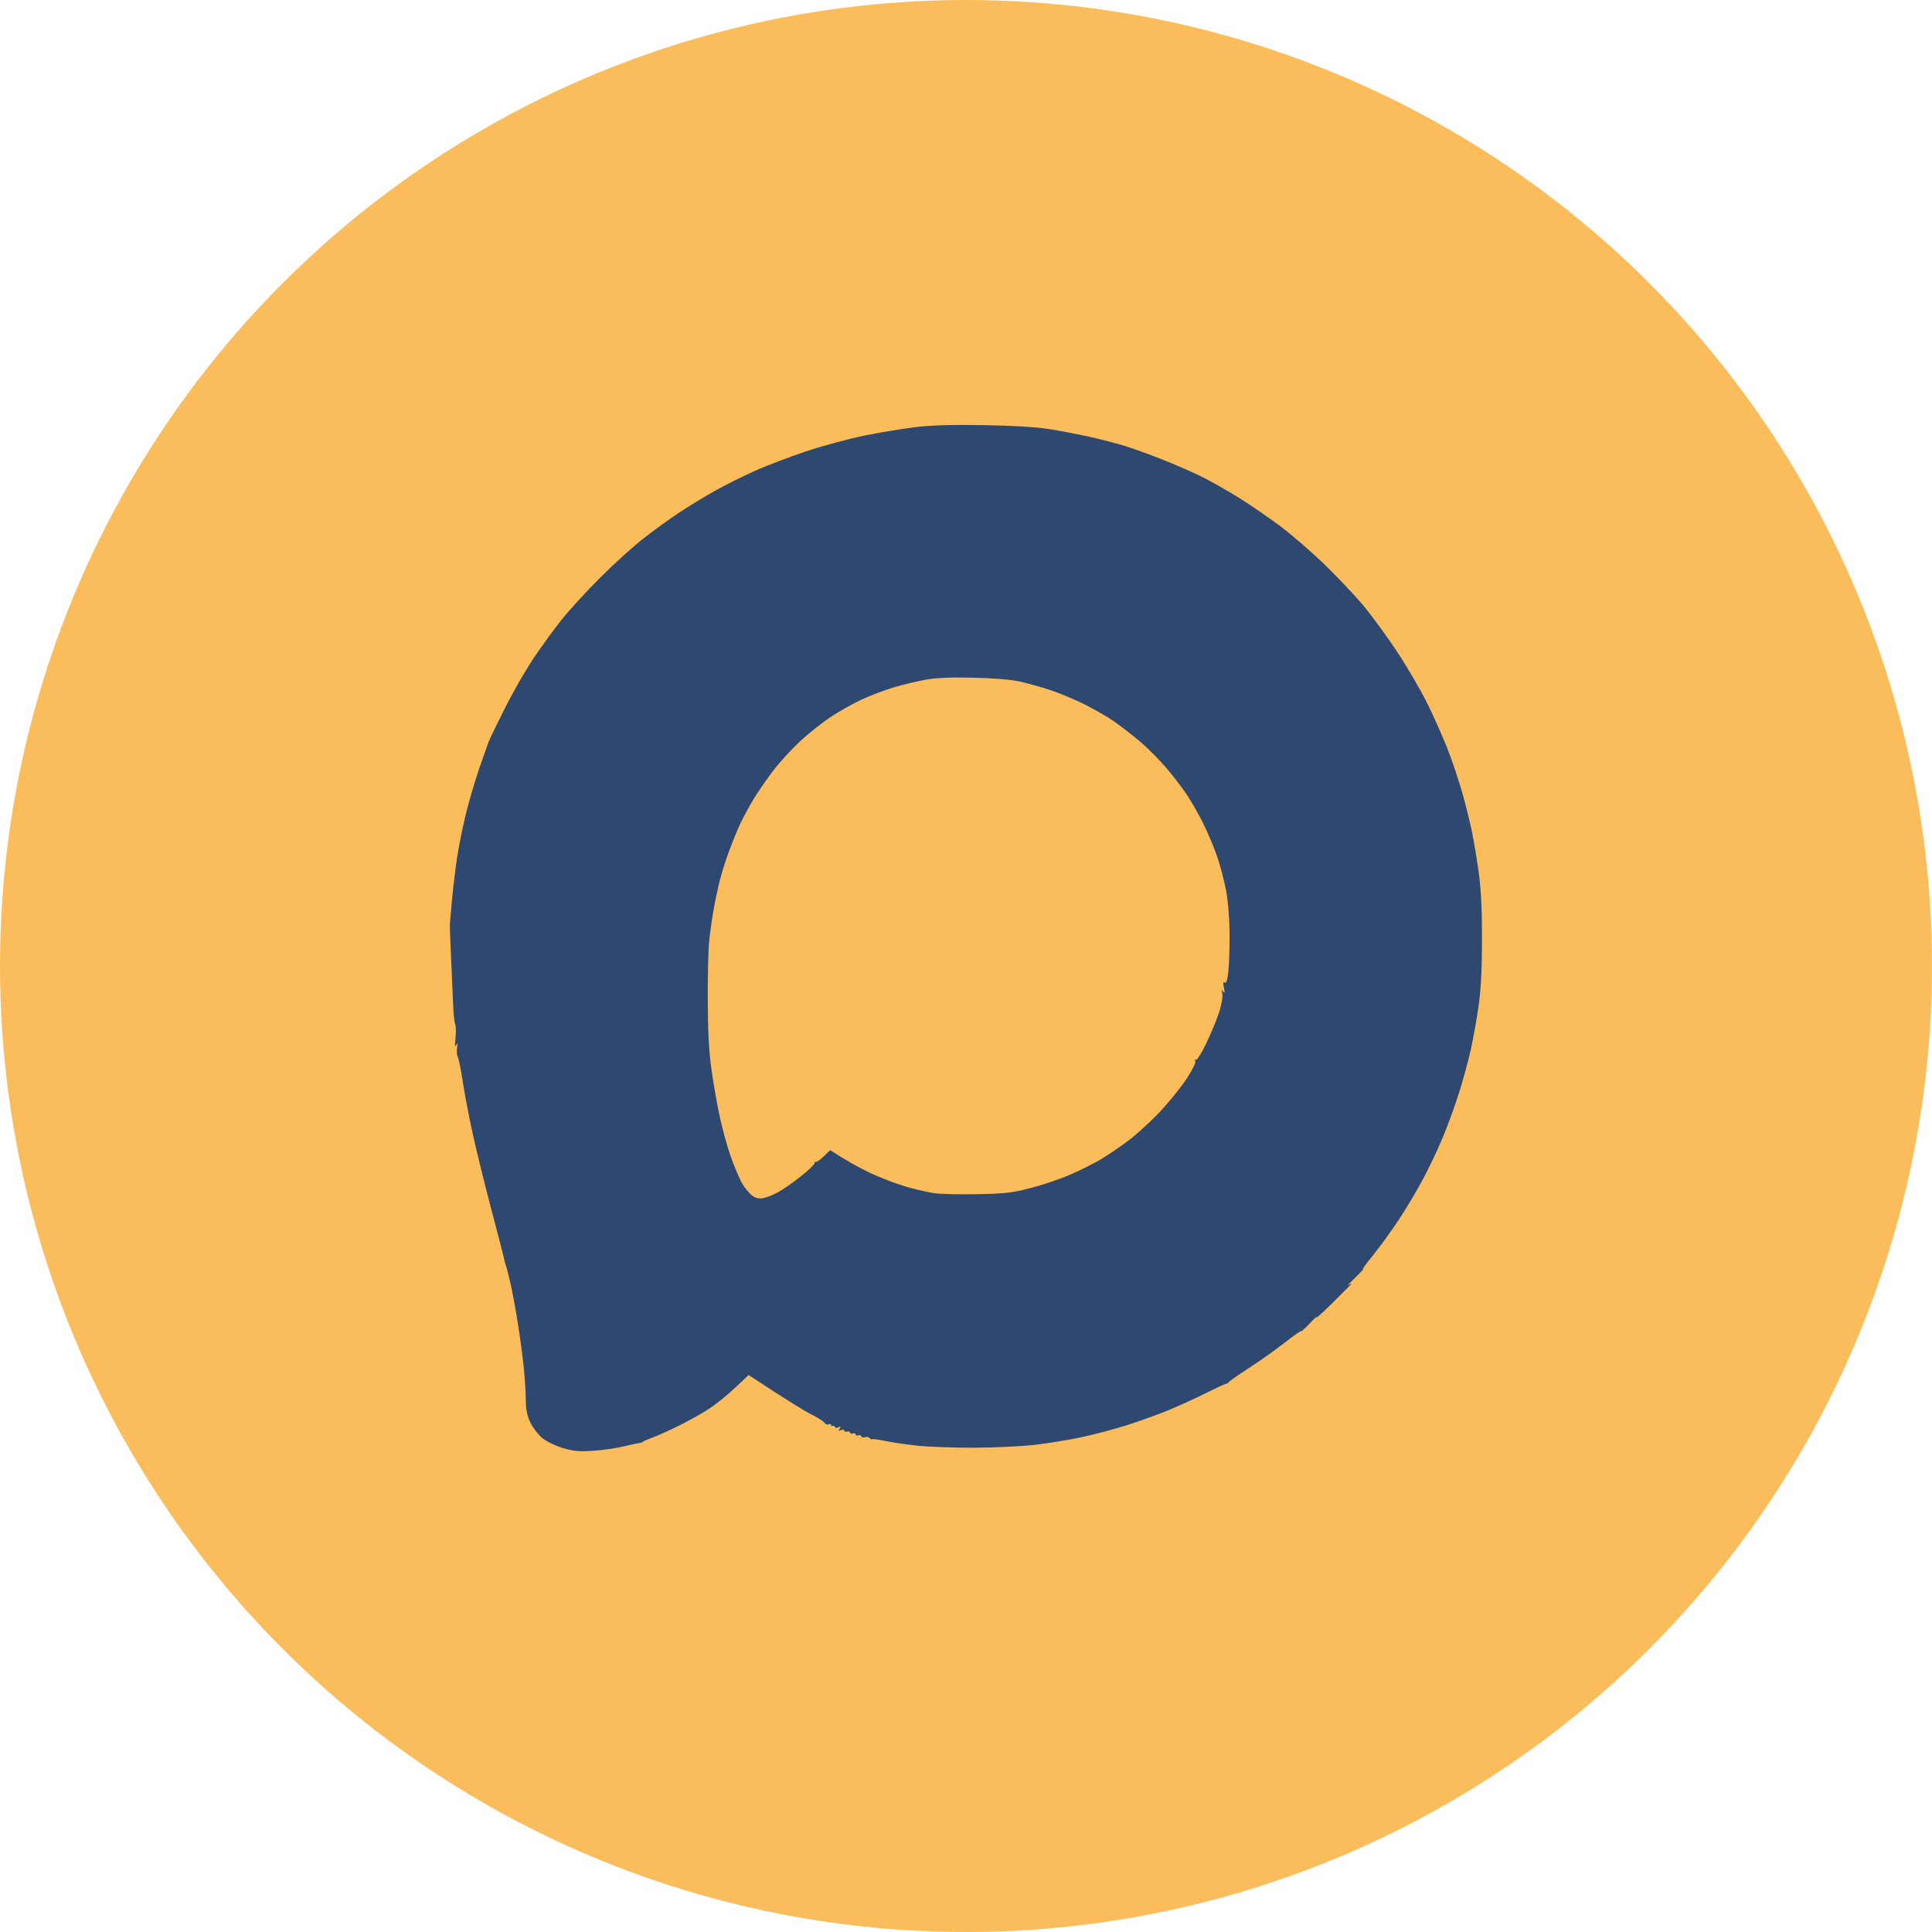
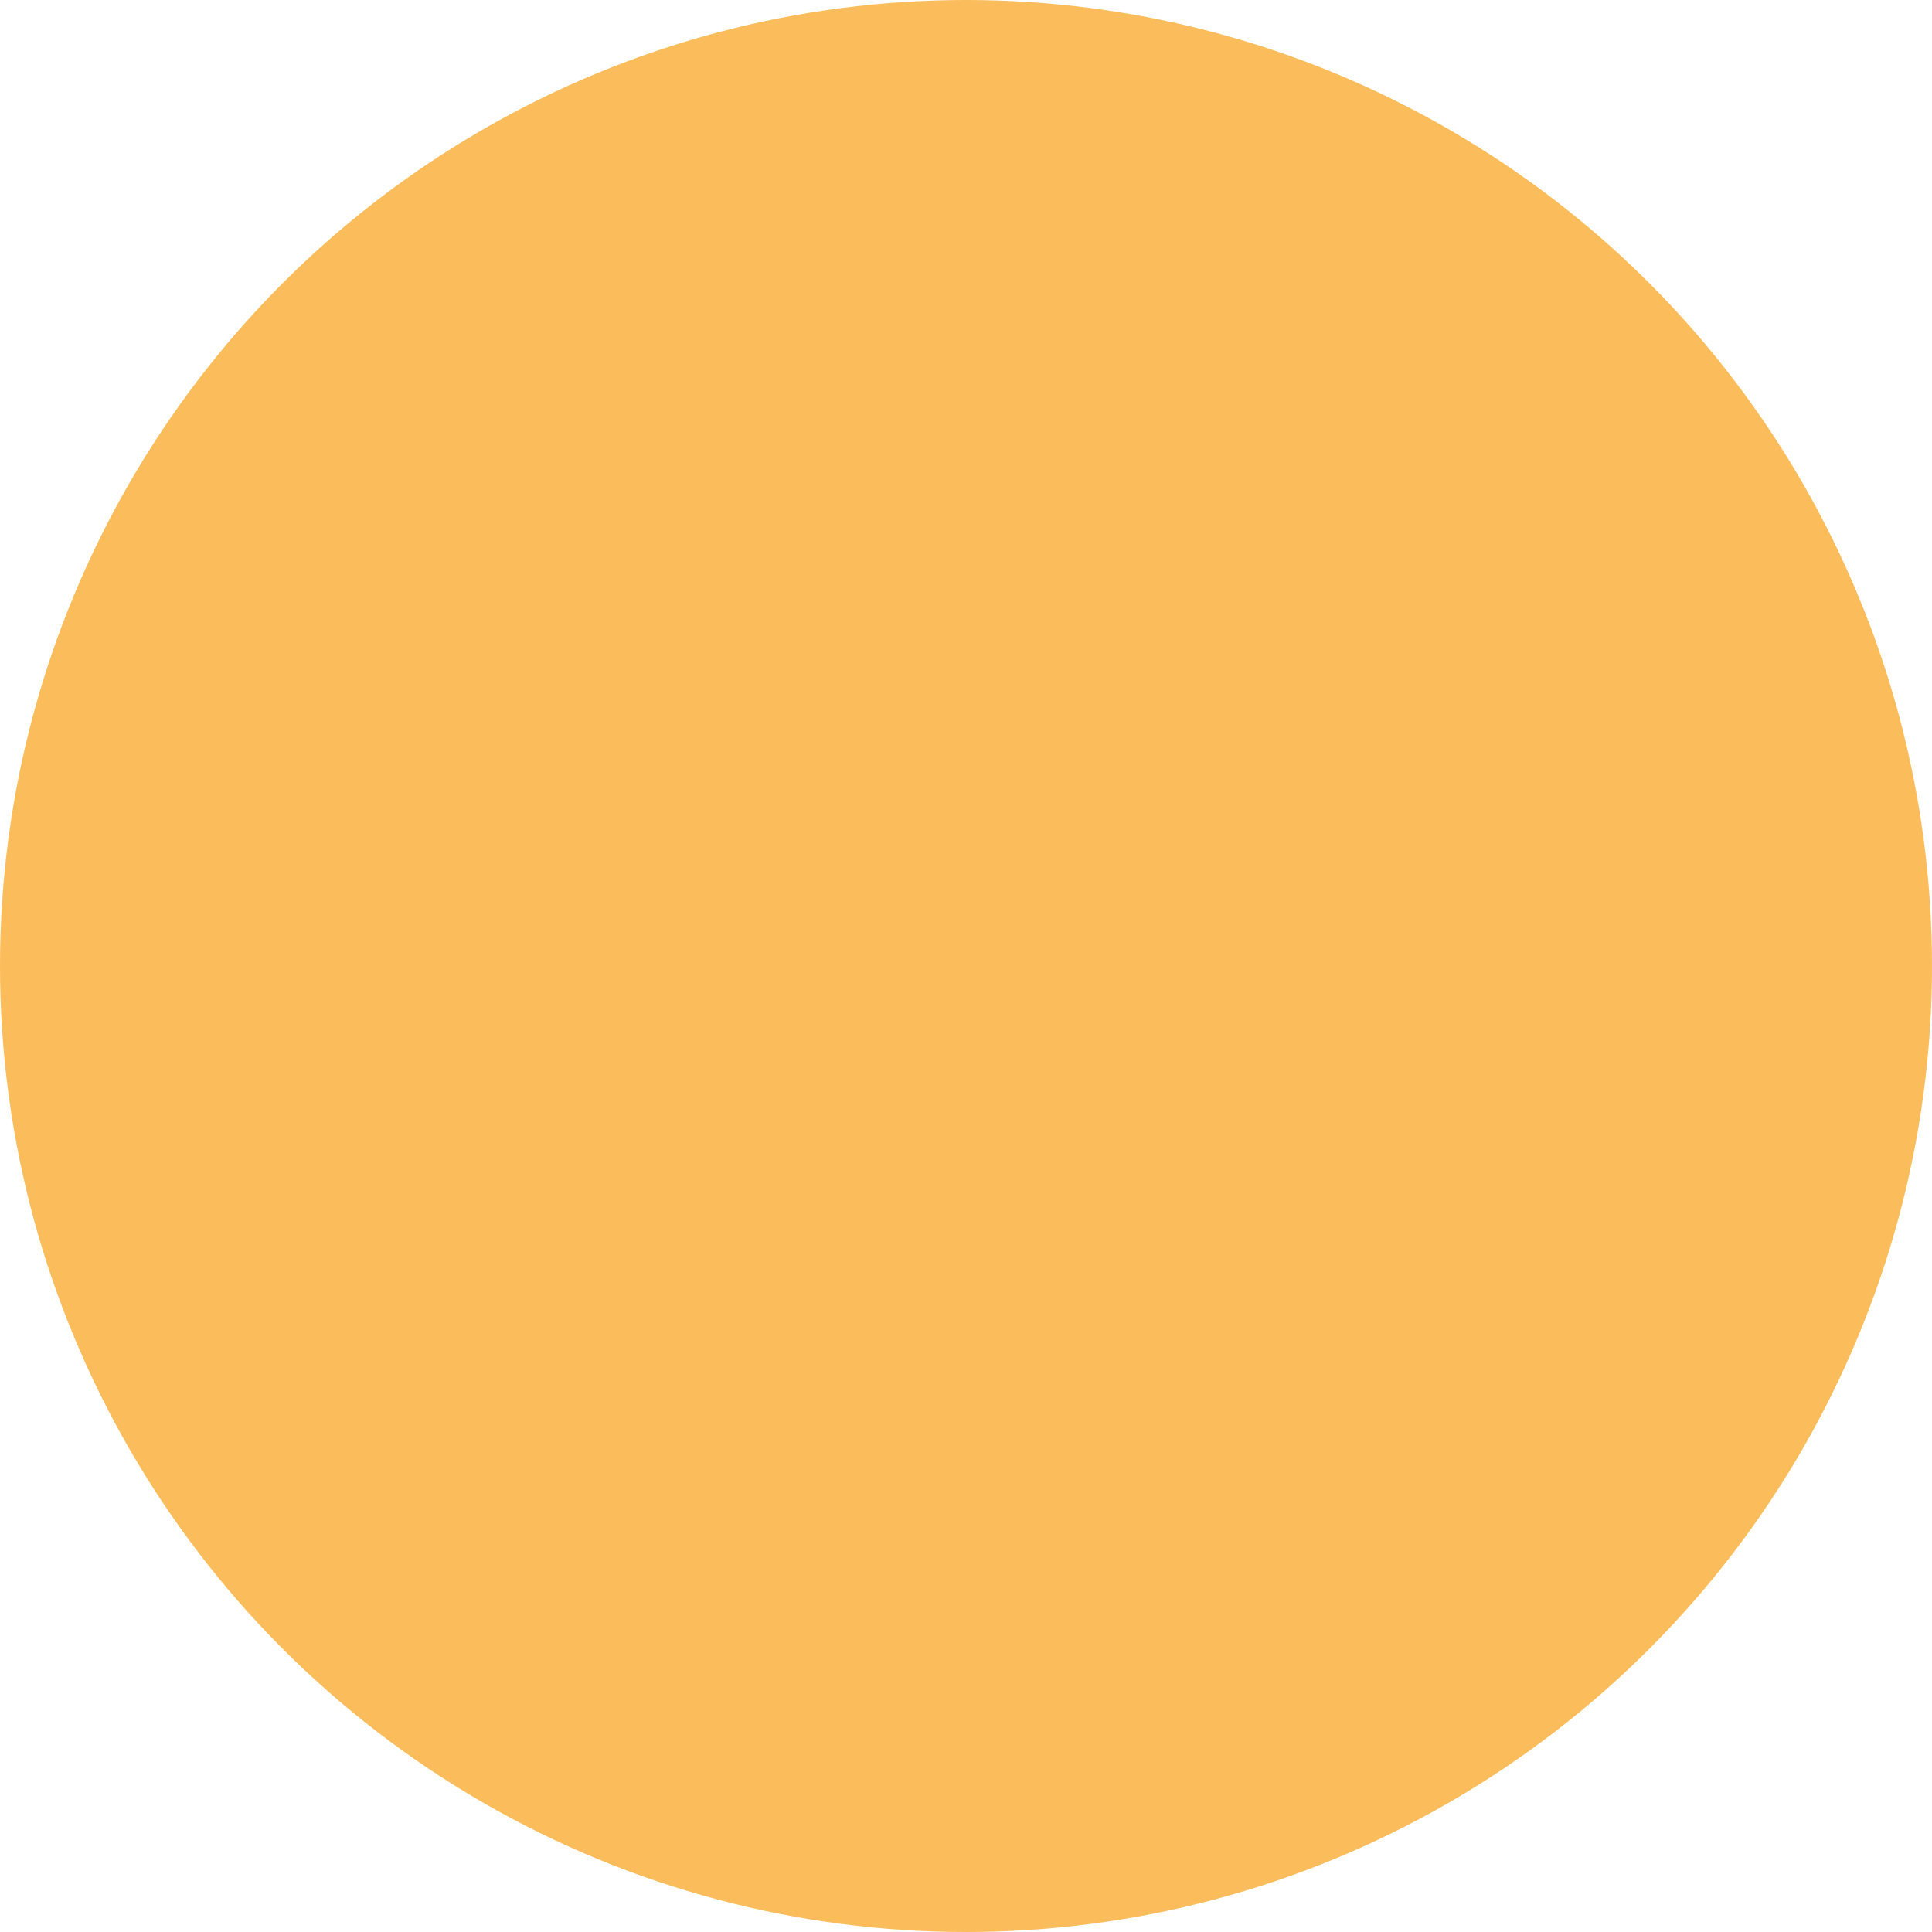
<svg xmlns="http://www.w3.org/2000/svg" width="36" height="36" viewBox="0 0 36 36" fill="none">
  <circle cx="18" cy="18" r="18" fill="#FBBD5C" />
-   <path d="M18.331 7.922C18.849 7.93 19.294 7.956 19.525 7.992C19.728 8.023 20.076 8.089 20.298 8.138C20.52 8.187 20.828 8.268 20.982 8.316C21.137 8.365 21.457 8.482 21.693 8.576C21.93 8.671 22.255 8.813 22.414 8.893C22.573 8.973 22.87 9.141 23.072 9.267C23.275 9.392 23.622 9.63 23.845 9.796C24.067 9.962 24.444 10.289 24.684 10.521C24.923 10.753 25.244 11.093 25.398 11.276C25.553 11.46 25.836 11.847 26.028 12.137C26.221 12.426 26.479 12.869 26.602 13.12C26.726 13.371 26.897 13.759 26.982 13.98C27.068 14.202 27.187 14.558 27.247 14.771C27.308 14.983 27.388 15.307 27.426 15.49C27.464 15.674 27.522 16.021 27.555 16.263C27.597 16.57 27.615 16.939 27.615 17.492C27.615 18.044 27.596 18.414 27.555 18.721C27.521 18.962 27.454 19.341 27.405 19.564C27.356 19.785 27.251 20.166 27.173 20.407C27.095 20.649 26.961 21.012 26.876 21.215C26.791 21.418 26.633 21.75 26.526 21.952C26.419 22.155 26.218 22.495 26.078 22.707C25.939 22.919 25.719 23.223 25.59 23.383C25.461 23.542 25.375 23.661 25.398 23.648C25.423 23.635 25.355 23.708 25.249 23.811C25.143 23.913 25.085 23.975 25.119 23.949C25.154 23.923 25.181 23.91 25.181 23.919C25.176 23.932 25.015 24.096 24.82 24.287C24.623 24.48 24.492 24.597 24.53 24.548C24.568 24.498 24.515 24.546 24.411 24.653C24.308 24.76 24.233 24.829 24.244 24.806C24.256 24.782 24.12 24.876 23.941 25.016C23.763 25.156 23.458 25.372 23.265 25.496C23.073 25.62 22.907 25.736 22.896 25.754C22.887 25.771 22.867 25.785 22.852 25.783C22.837 25.782 22.672 25.858 22.484 25.952C22.296 26.047 21.983 26.189 21.79 26.27C21.597 26.35 21.241 26.479 21 26.556C20.758 26.632 20.371 26.735 20.14 26.783C19.908 26.832 19.52 26.895 19.279 26.923C19.038 26.951 18.532 26.974 18.155 26.976C17.779 26.977 17.304 26.96 17.102 26.939C16.899 26.917 16.63 26.878 16.505 26.852C16.38 26.825 16.264 26.81 16.25 26.818C16.243 26.822 16.235 26.822 16.227 26.818L16.194 26.786C16.177 26.776 16.148 26.773 16.119 26.78C16.081 26.79 16.049 26.783 16.049 26.764C16.049 26.744 16.025 26.737 15.996 26.746C15.967 26.756 15.944 26.747 15.943 26.729C15.943 26.709 15.919 26.701 15.891 26.711C15.862 26.72 15.838 26.712 15.838 26.693C15.838 26.684 15.832 26.677 15.822 26.674L15.748 26.678C15.739 26.675 15.733 26.668 15.732 26.658C15.732 26.639 15.706 26.634 15.671 26.648C15.622 26.669 15.617 26.663 15.645 26.623C15.672 26.583 15.667 26.576 15.618 26.597C15.584 26.611 15.557 26.607 15.557 26.588C15.557 26.569 15.541 26.561 15.521 26.57C15.502 26.579 15.486 26.572 15.486 26.553C15.486 26.533 15.467 26.527 15.442 26.54C15.418 26.552 15.383 26.54 15.363 26.512C15.344 26.483 15.235 26.414 15.12 26.357C15.006 26.3 14.695 26.112 13.949 25.622L13.699 25.858C13.562 25.989 13.343 26.165 13.213 26.25C13.083 26.335 12.833 26.475 12.659 26.561C12.485 26.648 12.264 26.748 12.168 26.783C12.071 26.819 11.984 26.857 11.975 26.867C11.965 26.878 11.941 26.886 11.922 26.887C11.902 26.888 11.768 26.917 11.624 26.951C11.479 26.986 11.218 27.023 11.044 27.034C10.783 27.051 10.685 27.041 10.482 26.98C10.337 26.936 10.181 26.859 10.099 26.791C10.023 26.727 9.924 26.597 9.879 26.5C9.821 26.374 9.798 26.26 9.798 26.096C9.798 25.97 9.781 25.701 9.761 25.499C9.741 25.296 9.692 24.925 9.652 24.674C9.613 24.423 9.55 24.083 9.513 23.919C9.475 23.755 9.435 23.596 9.423 23.567C9.411 23.538 9.398 23.491 9.395 23.462C9.39 23.432 9.282 23.014 9.154 22.531C9.027 22.049 8.868 21.401 8.801 21.092C8.734 20.783 8.653 20.356 8.621 20.144C8.589 19.931 8.548 19.729 8.53 19.695C8.513 19.661 8.506 19.582 8.517 19.52C8.531 19.429 8.527 19.421 8.5 19.477C8.476 19.526 8.473 19.489 8.487 19.354C8.499 19.247 8.497 19.128 8.482 19.09C8.468 19.051 8.452 18.909 8.446 18.773C8.441 18.638 8.424 18.251 8.408 17.913C8.392 17.575 8.381 17.267 8.383 17.229C8.385 17.19 8.403 16.977 8.424 16.755C8.444 16.533 8.486 16.184 8.517 15.981C8.547 15.779 8.619 15.423 8.675 15.191C8.731 14.96 8.841 14.58 8.92 14.349C8.999 14.117 9.083 13.881 9.105 13.822C9.128 13.764 9.266 13.479 9.411 13.19C9.557 12.9 9.793 12.489 9.935 12.276C10.077 12.064 10.312 11.74 10.457 11.557C10.603 11.373 10.929 11.017 11.182 10.765C11.434 10.512 11.799 10.182 11.992 10.031C12.185 9.881 12.493 9.658 12.677 9.537C12.86 9.417 13.161 9.235 13.345 9.133C13.528 9.031 13.852 8.87 14.065 8.774C14.277 8.679 14.704 8.517 15.013 8.413C15.322 8.309 15.82 8.175 16.119 8.114C16.418 8.054 16.852 7.983 17.084 7.956C17.369 7.923 17.773 7.912 18.331 7.922ZM18.139 12.628C17.723 12.618 17.456 12.629 17.261 12.663C17.106 12.691 16.842 12.753 16.673 12.802C16.504 12.851 16.227 12.956 16.058 13.034C15.889 13.113 15.624 13.262 15.47 13.365C15.315 13.469 15.064 13.669 14.911 13.81C14.758 13.952 14.535 14.195 14.416 14.35C14.297 14.504 14.127 14.749 14.04 14.894C13.953 15.038 13.839 15.251 13.785 15.367C13.732 15.483 13.642 15.705 13.585 15.859C13.528 16.014 13.45 16.258 13.413 16.403C13.376 16.548 13.321 16.81 13.291 16.983C13.261 17.157 13.225 17.418 13.212 17.562C13.198 17.707 13.187 18.189 13.188 18.634C13.19 19.205 13.209 19.575 13.253 19.898C13.287 20.148 13.356 20.544 13.404 20.775C13.453 21.007 13.548 21.356 13.616 21.549C13.684 21.742 13.78 21.969 13.831 22.055C13.882 22.14 13.964 22.239 14.013 22.276C14.068 22.319 14.138 22.338 14.205 22.329C14.263 22.321 14.39 22.273 14.486 22.222C14.583 22.17 14.781 22.033 14.926 21.917C15.07 21.801 15.185 21.69 15.18 21.671C15.175 21.652 15.183 21.644 15.197 21.652C15.212 21.661 15.279 21.615 15.347 21.55L15.47 21.431C15.769 21.627 16.014 21.76 16.207 21.852C16.4 21.944 16.7 22.059 16.874 22.109C17.048 22.16 17.285 22.215 17.401 22.232C17.517 22.25 17.881 22.258 18.209 22.252C18.735 22.241 18.854 22.228 19.21 22.136C19.432 22.078 19.764 21.966 19.947 21.886C20.131 21.806 20.383 21.679 20.509 21.605C20.634 21.53 20.864 21.374 21.019 21.259C21.173 21.143 21.439 20.901 21.61 20.72C21.781 20.538 22.007 20.259 22.111 20.1C22.225 19.926 22.289 19.793 22.273 19.767C22.258 19.741 22.261 19.733 22.282 19.748C22.303 19.762 22.386 19.63 22.481 19.432C22.572 19.244 22.679 18.98 22.722 18.845C22.767 18.698 22.789 18.563 22.775 18.511C22.757 18.441 22.76 18.433 22.792 18.476C22.822 18.516 22.825 18.5 22.806 18.405C22.787 18.315 22.791 18.289 22.821 18.309C22.85 18.327 22.87 18.266 22.889 18.098C22.903 17.967 22.913 17.647 22.911 17.387C22.909 17.105 22.882 16.785 22.847 16.597C22.814 16.423 22.741 16.143 22.685 15.974C22.628 15.805 22.508 15.52 22.419 15.341C22.329 15.162 22.192 14.921 22.114 14.806C22.036 14.69 21.869 14.471 21.741 14.319C21.614 14.168 21.384 13.937 21.23 13.807C21.075 13.677 20.853 13.506 20.737 13.428C20.621 13.349 20.385 13.214 20.211 13.126C20.037 13.038 19.752 12.919 19.578 12.861C19.404 12.804 19.144 12.731 18.999 12.699C18.835 12.663 18.509 12.636 18.139 12.628Z" fill="#2E4870" />
</svg>